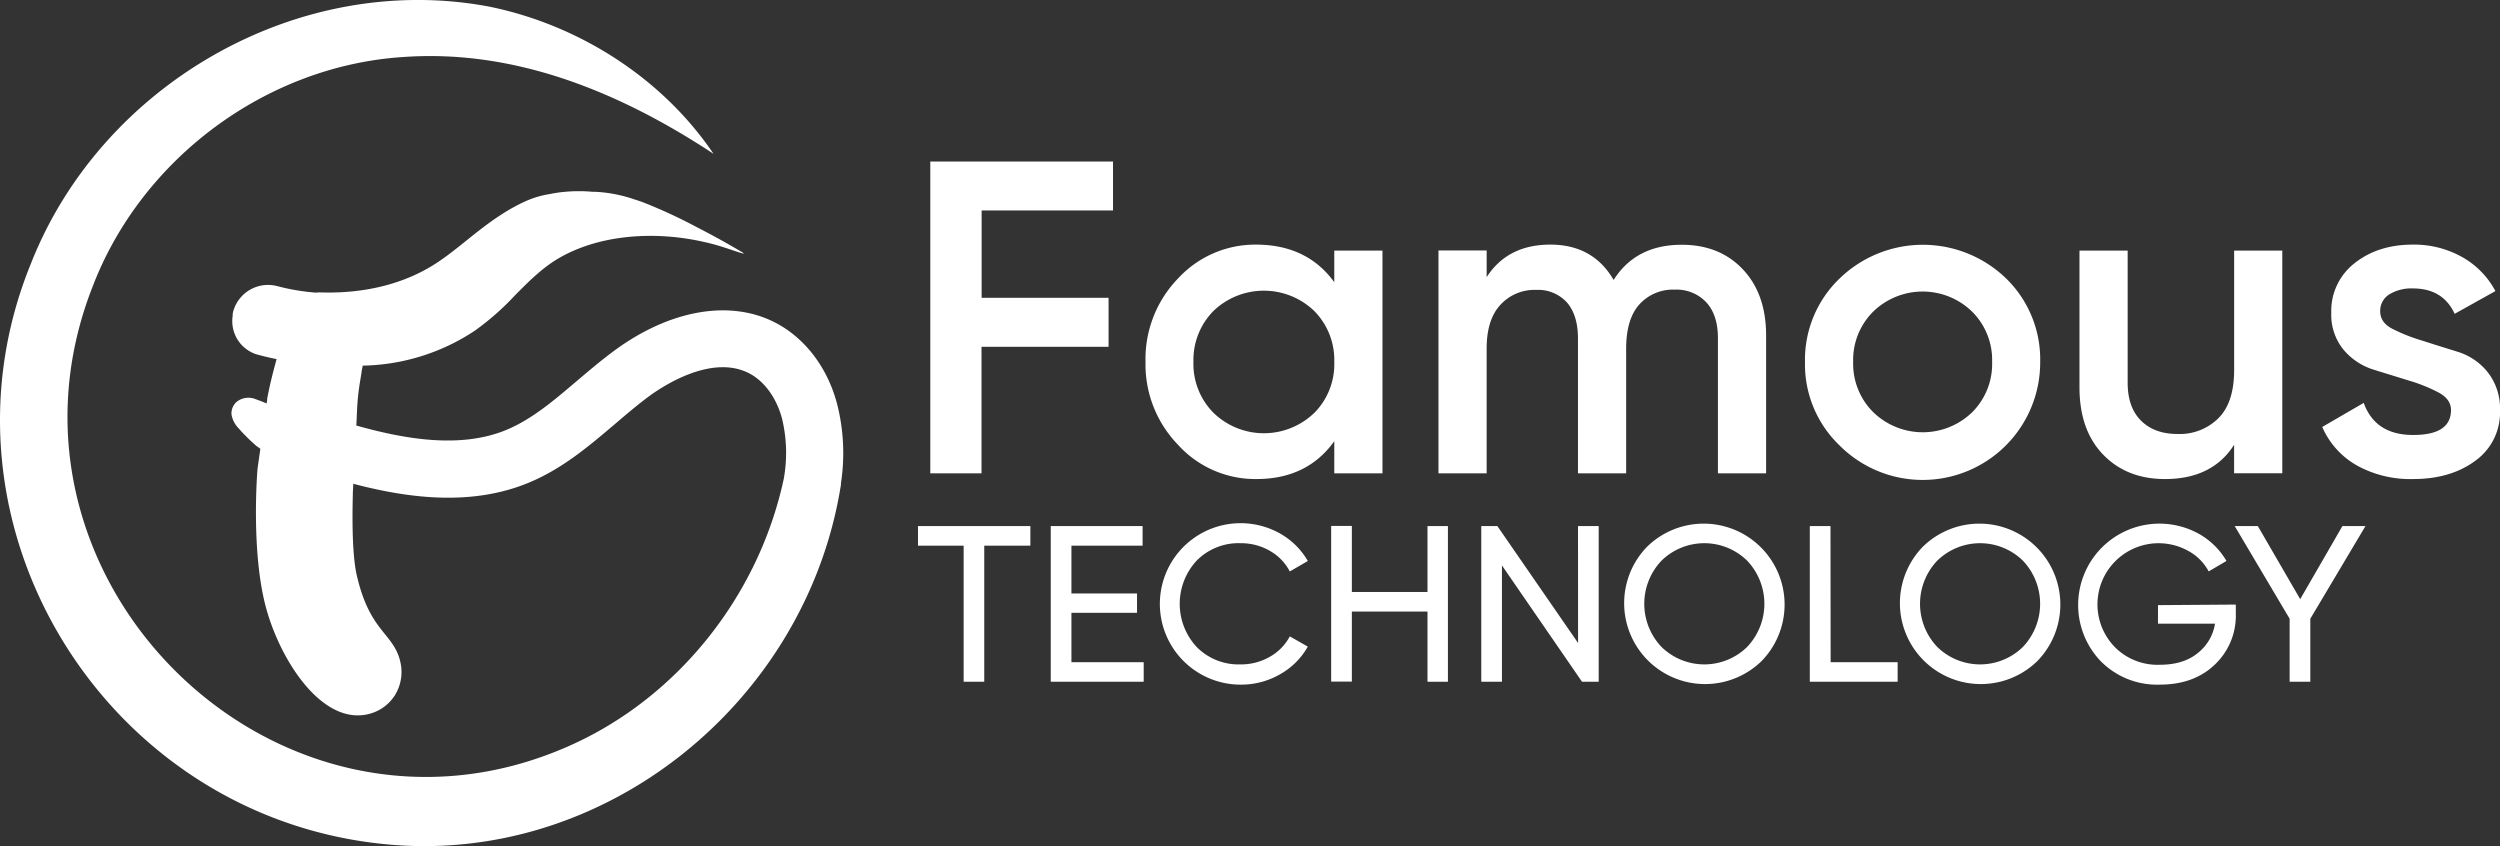
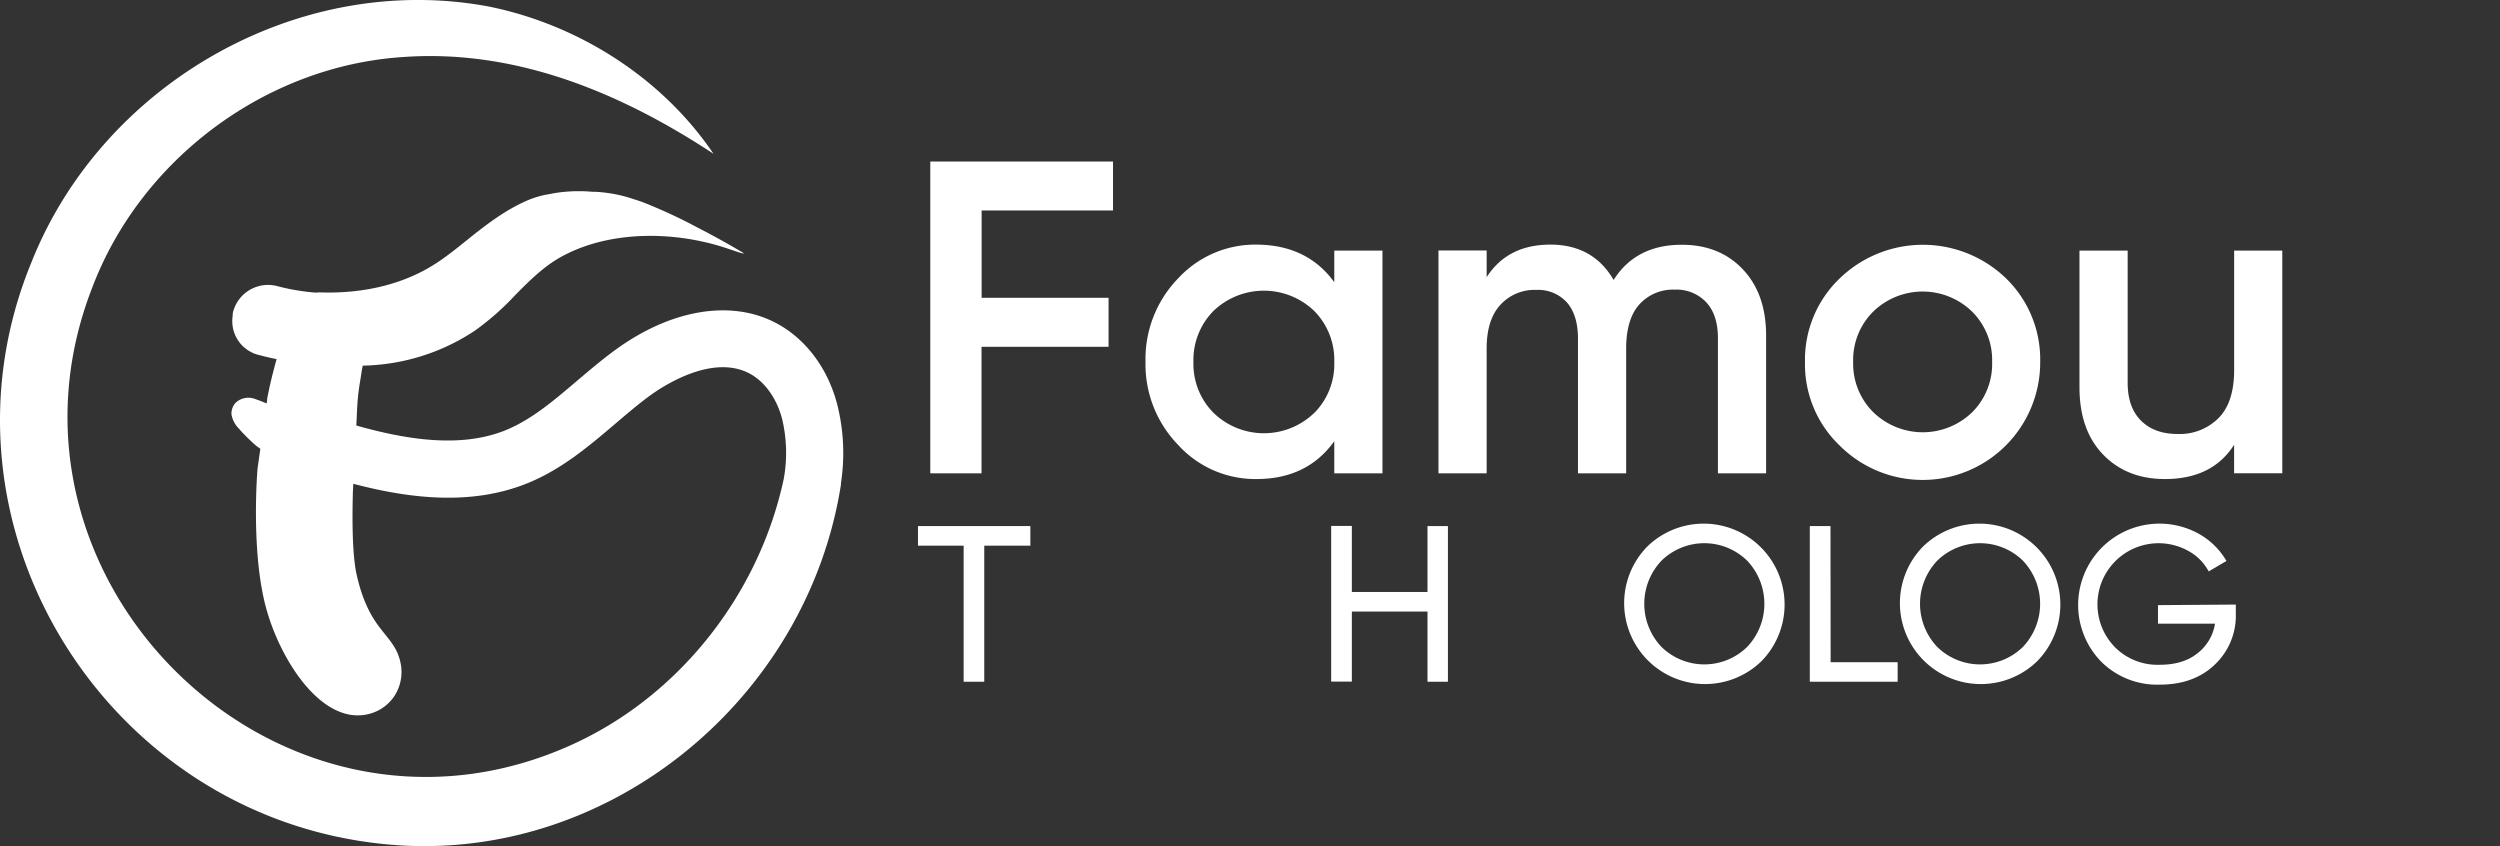
<svg xmlns="http://www.w3.org/2000/svg" viewBox="0 0 674.52 228.3">
  <rect x="0" y="0" width="674.52" height="228.3" fill="#333333" stroke="none" />
  <defs>
    <style>.cls-1{fill:#fff;}</style>
  </defs>
  <g id="Layer_2" data-name="Layer 2">
    <g id="Layer_1-2" data-name="Layer 1">
      <path class="cls-1" d="M300.3,56.79V43.58H251V127.7h13.82V93.57H299.1V80.35H264.85V56.79Z" />
      <path class="cls-1" d="M360,67.62v8.52Q352.69,66.06,339,66a28.3,28.3,0,0,0-21.15,9.13,31.21,31.21,0,0,0-8.78,22.49,31.18,31.18,0,0,0,8.78,22.4A28.15,28.15,0,0,0,339,129.25q13.69,0,21-10.21v8.66h13V67.62Zm-5.41,43.79a19.55,19.55,0,0,1-27.15,0A18.71,18.71,0,0,1,322,97.66a18.81,18.81,0,0,1,5.42-13.78,19.63,19.63,0,0,1,27.15,0A18.8,18.8,0,0,1,360,97.66,18.7,18.7,0,0,1,354.61,111.41Z" />
      <path class="cls-1" d="M470.22,72.66c-4.16-4.41-9.66-6.62-16.46-6.62q-12.39,0-18.39,9.5Q429.84,66,418.3,66t-17.19,8.78v-7.2h-13V127.7h13V94.05q0-7.81,3.73-11.83a12.46,12.46,0,0,1,9.61-4,10.49,10.49,0,0,1,8.37,3.44c1.94,2.27,2.93,5.52,2.93,9.67V127.7h13V94.05c0-5.28,1.19-9.27,3.55-11.9a12.18,12.18,0,0,1,9.56-4,11,11,0,0,1,8.53,3.44c2.09,2.27,3.12,5.52,3.12,9.67V127.7h13V90.44Q476.48,79.25,470.22,72.66Z" />
      <path class="cls-1" d="M541.31,75.17a32.3,32.3,0,0,0-45,0A30.39,30.39,0,0,0,487,97.66a30.32,30.32,0,0,0,9.26,22.46,31.7,31.7,0,0,0,54.2-22.46A30.52,30.52,0,0,0,541.31,75.17Zm-9.2,36.06a19.17,19.17,0,0,1-26.67,0A18.4,18.4,0,0,1,500,97.66a18.38,18.38,0,0,1,5.41-13.59,19.14,19.14,0,0,1,26.67,0,18.38,18.38,0,0,1,5.41,13.59A18.4,18.4,0,0,1,532.11,111.23Z" />
      <path class="cls-1" d="M602.79,67.62V99.81q0,8.77-4.22,13a14.78,14.78,0,0,1-11.06,4.28q-6.24,0-9.86-3.61t-3.59-10.32V67.62h-13V104.5q0,11.55,6.38,18.15t16.7,6.6c8.48,0,14.71-3.07,18.64-9.24v7.69h13V67.62Z" />
-       <path class="cls-1" d="M671.25,100.48a16.62,16.62,0,0,0-8.19-5.58c-3.24-1-6.43-2-9.53-3a47.25,47.25,0,0,1-8-3.16c-2.21-1.13-3.33-2.71-3.33-4.69a5.19,5.19,0,0,1,2.53-4.67A11.44,11.44,0,0,1,651,77.82c5.43,0,9.2,2.3,11.28,6.85l11-6.13a22.73,22.73,0,0,0-9-9.2A26.45,26.45,0,0,0,651,66q-9.39,0-15.7,5A16.29,16.29,0,0,0,629,84.44a14.84,14.84,0,0,0,3.3,9.91,17.24,17.24,0,0,0,8.2,5.41L650,102.7a43.61,43.61,0,0,1,8,3.23c2.2,1.2,3.3,2.77,3.3,4.69q0,6.75-10.21,6.74c-6.82,0-11.25-2.88-13.34-8.66l-11.19,6.5a22,22,0,0,0,9.27,10.34,29.72,29.72,0,0,0,15.26,3.71c6.73,0,12.31-1.63,16.77-4.93a16,16,0,0,0,6.66-13.58A15.83,15.83,0,0,0,671.25,100.48Z" />
      <path class="cls-1" d="M278,141.94v5.28H265.56v36.72H260V147.22H247.68v-5.28Z" />
-       <path class="cls-1" d="M289.08,178.66h19.5v5.28H283.5v-42h24.78v5.28h-19.2v12.9h17.7v5.22h-17.7Z" />
-       <path class="cls-1" d="M334.74,184.72a21.78,21.78,0,1,1,10.59-40.8,19.93,19.93,0,0,1,7.53,7.44L348,154.18a13.58,13.58,0,0,0-5.37-5.55,15.45,15.45,0,0,0-7.89-2.07,15.87,15.87,0,0,0-11.85,4.68,17.13,17.13,0,0,0,0,23.34,15.87,15.87,0,0,0,11.85,4.68,15.45,15.45,0,0,0,7.89-2.07A13.62,13.62,0,0,0,348,171.7l4.86,2.76a19.64,19.64,0,0,1-7.5,7.47A21,21,0,0,1,334.74,184.72Z" />
      <path class="cls-1" d="M385.15,141.94h5.51v42h-5.51V165H364.74v18.9h-5.58v-42h5.58v17.82h20.41Z" />
-       <path class="cls-1" d="M425.76,141.94h5.58v42h-4.5l-21.6-31.38v31.38h-5.58v-42H404l21.78,31.55Z" />
      <path class="cls-1" d="M475.29,178.36a21.83,21.83,0,0,1-30.87-30.87,21.83,21.83,0,0,1,30.87,30.87Zm-27-3.81a16.52,16.52,0,0,0,23.1,0,16.89,16.89,0,0,0,0-23.28,16.52,16.52,0,0,0-23.1,0,16.89,16.89,0,0,0,0,23.28Z" />
      <path class="cls-1" d="M493.92,178.66H512v5.28h-23.7v-42h5.58Z" />
      <path class="cls-1" d="M549.69,178.36a21.83,21.83,0,0,1-30.87-30.87,21.83,21.83,0,0,1,30.87,30.87Zm-27-3.81a16.52,16.52,0,0,0,23.1,0,16.89,16.89,0,0,0,0-23.28,16.52,16.52,0,0,0-23.1,0,16.89,16.89,0,0,0,0,23.28Z" />
      <path class="cls-1" d="M603.24,163.12v2.52a18.14,18.14,0,0,1-5.64,13.65q-5.64,5.44-14.94,5.43a21.36,21.36,0,0,1-15.87-6.33A21.94,21.94,0,0,1,593.22,144a19.91,19.91,0,0,1,7.5,7.35l-4.8,2.82a13.52,13.52,0,0,0-5.43-5.49,16.5,16.5,0,0,0-19.8,26,16.22,16.22,0,0,0,12,4.68c4.2,0,7.6-1,10.2-3.09a12.59,12.59,0,0,0,4.74-8H582.24v-5Z" />
-       <path class="cls-1" d="M638.22,141.94l-14.88,25v17h-5.58v-17l-14.82-25h6.24l11.43,19.72L632,141.94Z" />
      <path class="cls-1" d="M225.91,109.2c-2.55-9.92-8.67-18-16.79-22.18-12.23-6.3-28.51-3.42-43.54,7.71-3.46,2.56-6.71,5.33-9.87,8-6.33,5.39-12.32,10.48-19.18,13.3-12.64,5.2-28,2.27-40.4-1.22.06-1,.12-2,.14-2.88.07-1.21.1-2.39.22-3.73h0c.13-1.67.36-3.57.79-6.07.08-.53.17-1.07.26-1.61a.51.51,0,0,0,0-.13c.09-.53.2-1.07.31-1.6a.7.7,0,0,1,0-.14H98a56.46,56.46,0,0,0,30.1-9.42A72.19,72.19,0,0,0,139,79.63c3.9-3.94,7.62-7.65,12.24-10.24,11.14-6.24,25.7-7,38.31-4.2a57.19,57.19,0,0,1,5.59,1.49c3.12,1,6.78,2.37,5.12,1.38-4-2.38-8.1-4.64-12.26-6.77a140.62,140.62,0,0,0-14.25-6.61l-.29-.1c-.32-.13-.63-.25-1-.36h0l-1-.34-.26-.07a38,38,0,0,0-9.61-2c-.36,0-.71-.06-1.07-.07h-.76a39.93,39.93,0,0,0-7.17,0,33.1,33.1,0,0,0-4.21.61A25.21,25.21,0,0,0,142.48,54c-6,2.56-11.17,6.5-16.26,10.6-2.65,2.13-5.37,4.33-8.19,6.2-8.5,5.66-19.35,8.46-31.4,8.1a6.79,6.79,0,0,0-1.35.06A58.41,58.41,0,0,1,74.81,77.2a9.75,9.75,0,0,0-11.58,5.9c-.09.25-.18.5-.26.76a6.46,6.46,0,0,0-.18.76.37.37,0,0,0,0,.14,1.65,1.65,0,0,0,0,.38A9.43,9.43,0,0,0,64.34,92c.14.19.28.39.43.58s.3.35.45.51a.17.17,0,0,0,.06.06,5.1,5.1,0,0,0,.47.46.31.31,0,0,0,.11.09c.15.14.32.27.49.4a4.41,4.41,0,0,0,.49.36,4,4,0,0,0,.46.28,8.5,8.5,0,0,0,2.41,1c1.64.44,3.29.83,4.92,1.15-.27,1-.53,1.91-.76,2.84-.13.47-.26,1-.37,1.43-.17.71-.35,1.4-.5,2.08-.06.22-.11.43-.15.64-.18.78-.33,1.56-.49,2.3-.1.48-.19,1-.28,1.42v.1s0,0,0,0l0,.09c0,.36-.09.71-.13,1.06-1-.41-2-.81-3.09-1.19a5.05,5.05,0,0,0-5.18.91,4.21,4.21,0,0,0-1.22,3.26,7.05,7.05,0,0,0,2,3.81l.08.1c.67.8,1.39,1.5,2.09,2.21l.27.27c.69.69,1.43,1.36,2.16,2,.07.07.38.28.75.55a3.92,3.92,0,0,0,.44.32c-.27,1.81-.7,4.93-.79,5.55l0,.24c-.09.84-1.59,20.43,1.84,35.2,3.17,13.71,13.43,30.93,25.21,30.93a11.92,11.92,0,0,0,2.76-.31,11.62,11.62,0,0,0,7.33-5.21,11.89,11.89,0,0,0,1.39-9c-.72-3.17-2.38-5.22-4.14-7.4-2.46-3.05-5.49-6.83-7.55-15.71-1-4.21-1.36-11.69-1.11-21.68,0-1,.09-2.11.13-3.17,14.28,3.74,31.49,6.23,47.21-.24,9.14-3.76,16.34-9.9,23.33-15.83,3.08-2.63,6-5.11,9-7.36,3.81-2.83,17.06-11.63,27.25-6.39,4.14,2.13,7.45,6.72,8.9,12.28a39.32,39.32,0,0,1,.44,16.28c-6.83,31.71-28.94,59.47-58.65,72.32C74.84,235.44-5.82,156.32,24.9,77.56,38.07,42.84,71.9,17.67,109,15.37,139.2,13.26,167.49,25,192.51,41.5,178.65,21,156.05,6.64,131.86,1.76,80.54-7.84,27.46,22.68,8.39,71c-28.79,70.4,19.87,149.16,95.15,156.73,59.66,6.11,114.31-38.56,123.39-97.2h-.06A53.64,53.64,0,0,0,225.91,109.2Z" />
    </g>
  </g>
</svg>